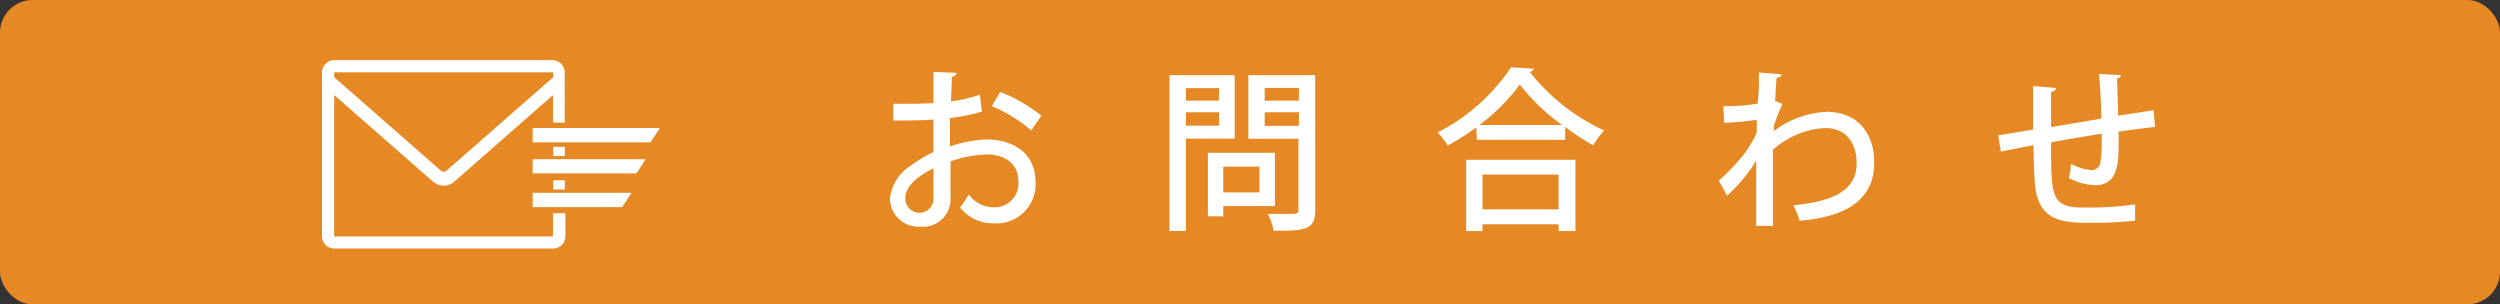
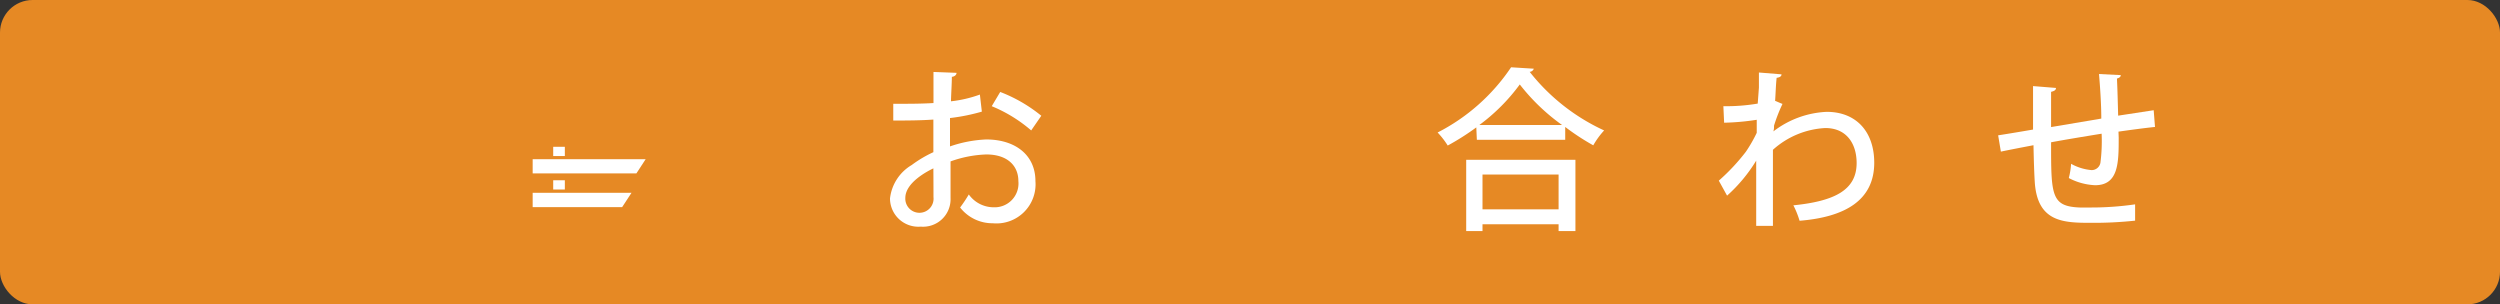
<svg xmlns="http://www.w3.org/2000/svg" viewBox="0 0 230 28">
  <rect x="0" y="0" width="230" height="28" fill="#333333" stroke="none" />
  <defs>
    <style>.cls-1{fill:#e68924;}.cls-2,.cls-3{fill:#fff;}.cls-3{stroke:#fff;stroke-miterlimit:10;stroke-width:0.25px;}</style>
  </defs>
  <title>アセット 3</title>
  <g id="レイヤー_2" data-name="レイヤー 2">
    <g id="レイヤー_1-2" data-name="レイヤー 1">
      <rect class="cls-1" width="230" height="28" rx="3" />
      <path class="cls-2" d="M90.33,10.27a17.77,17.77,0,0,1-2.93.59c0,.88,0,1.81,0,2.61a11.64,11.64,0,0,1,3.33-.64c2.65,0,4.53,1.41,4.53,3.83a3.6,3.6,0,0,1-3.93,3.88,3.77,3.77,0,0,1-3-1.45,13.17,13.17,0,0,0,.8-1.2,2.81,2.81,0,0,0,2.29,1.18,2.19,2.19,0,0,0,2.27-2.41c0-1.41-1-2.45-2.95-2.45a10.72,10.72,0,0,0-3.29.64c0,1.21,0,2.94,0,3.36a2.53,2.53,0,0,1-2.74,2.64,2.61,2.61,0,0,1-2.83-2.59,4.11,4.11,0,0,1,2-3.08A11,11,0,0,1,85.87,14V11c-1.11.08-2.34.09-3.69.09V9.55c1.36,0,2.59,0,3.7-.07V6.62L88,6.7c0,.19-.17.34-.43.37,0,.61-.06,1.45-.08,2.25a11.41,11.41,0,0,0,2.66-.62Zm-4.46,5.22c-.5.24-2.58,1.29-2.58,2.72a1.3,1.3,0,1,0,2.59-.08C85.88,17.73,85.88,16.59,85.87,15.49Zm9-3.49a13.21,13.21,0,0,0-3.63-2.23l.78-1.31a13.82,13.82,0,0,1,3.78,2.19Z" />
-       <path class="cls-2" d="M113.59,12.75H109.1v8.5h-1.51V6.91h6Zm-1.44-4.64H109.1V9.26h3.05Zm-3.05,3.45h3.05V10.33H109.1Zm8.19,7.4h-4.75v.94h-1.41V14.06h6.16Zm-1.42-3.63h-3.33V17.7h3.33ZM121,6.91v12.4c0,1.84-.85,1.92-3.83,1.92a5.18,5.18,0,0,0-.53-1.55c.61,0,1.25,0,1.73,0,1,0,1.09,0,1.09-.41V12.77h-4.61V6.91ZM119.5,8.09h-3.15V9.26h3.15Zm-3.15,3.49h3.15V10.33h-3.15Z" />
      <path class="cls-2" d="M135.82,11.72a22.82,22.82,0,0,1-2.63,1.67,7.44,7.44,0,0,0-.93-1.2,18,18,0,0,0,6.76-6l2.09.13a.43.43,0,0,1-.38.29A18.57,18.57,0,0,0,147.58,12a7.47,7.47,0,0,0-1,1.37A21.64,21.64,0,0,1,144,11.68v1.18h-8.13Zm-.93,9.54V14.7h10.05v6.56h-1.55v-.63h-7v.63Zm8.82-9.76a18.59,18.59,0,0,1-3.89-3.73,17.43,17.43,0,0,1-3.72,3.73Zm-.32,4.56h-7v3.2h7Z" />
      <path class="cls-2" d="M161.82,8.06c0-.45,0-1,0-1.39l2.08.17c0,.18-.16.28-.45.32-.08.74-.09,1.46-.14,2.12.17.06.36.16.68.28a14.76,14.76,0,0,0-.78,2c0,.22,0,.33-.06.53a8.65,8.65,0,0,1,4.91-1.8c2.74,0,4.37,1.86,4.37,4.68,0,3.44-2.66,5-6.87,5.34a8.1,8.1,0,0,0-.57-1.42c3.76-.38,5.82-1.39,5.82-3.89,0-1.76-.91-3.22-2.88-3.22a7.79,7.79,0,0,0-4.82,2c0,2.18,0,5.16,0,7h-1.54v-6A14.27,14.27,0,0,1,158.89,18l-.76-1.38a18.6,18.6,0,0,0,2.49-2.66,13.31,13.31,0,0,0,1-1.74l0-1.2a22.39,22.39,0,0,1-3,.27l-.07-1.52a17.42,17.42,0,0,0,3.16-.24Z" />
      <path class="cls-2" d="M194.92,12.65c0,2.29,0,4.39-2.17,4.39a5.73,5.73,0,0,1-2.42-.66,6.91,6.91,0,0,0,.21-1.31,4.7,4.7,0,0,0,1.89.58.82.82,0,0,0,.81-.68,15.73,15.73,0,0,0,.11-2.67c-1.66.27-3.36.55-4.65.79,0,4.86,0,5.89,2.62,6,.24,0,.53,0,.85,0a28.22,28.22,0,0,0,4.26-.29l0,1.5a36,36,0,0,1-4.08.2c-2.51,0-4.84-.08-5.14-3.59-.06-.83-.1-2.14-.13-3.55-1,.19-2.25.43-3,.59l-.25-1.5c.79-.12,2.1-.34,3.21-.53,0-1.4,0-2.92,0-4l2.11.17c0,.2-.16.29-.45.36,0,.86,0,2.11,0,3.24l4.62-.78c0-1.34-.11-2.88-.21-4.1l2,.1c0,.16-.11.24-.35.32.05,1,.08,2.29.11,3.41l3.27-.5.12,1.54c-.89.09-2.09.25-3.36.43Z" />
      <polygon class="cls-3" points="49.13 18.93 57.17 18.93 57.87 17.86 49.13 17.86 49.13 18.93" />
      <polygon class="cls-3" points="49.13 15.83 58.48 15.83 59.17 14.77 49.13 14.77 49.13 15.83" />
-       <polygon class="cls-3" points="49.13 11.9 49.13 12.97 59.78 12.97 60.48 11.9 49.13 11.9" />
      <rect class="cls-3" x="51.02" y="16.71" width="0.82" height="0.6" />
      <rect class="cls-3" x="51.02" y="13.63" width="0.82" height="0.6" />
-       <path class="cls-3" d="M51,21.74a.14.14,0,0,1-.13.14H30.75a.14.14,0,0,1-.13-.14V8.47l9.31,8.15a1.34,1.34,0,0,0,1.78,0L51,8.47v2.69h.83V6.66h0a1,1,0,0,0-1-1H30.75a1,1,0,0,0-1,1h0V21.74a1,1,0,0,0,1,1H50.89a1,1,0,0,0,1-1v-2H51ZM30.62,6.66a.13.13,0,0,1,.13-.13H50.89a.13.13,0,0,1,.13.13v.5l-9.85,8.63a.52.52,0,0,1-.7,0L30.62,7.16Z" />
    </g>
  </g>
</svg>